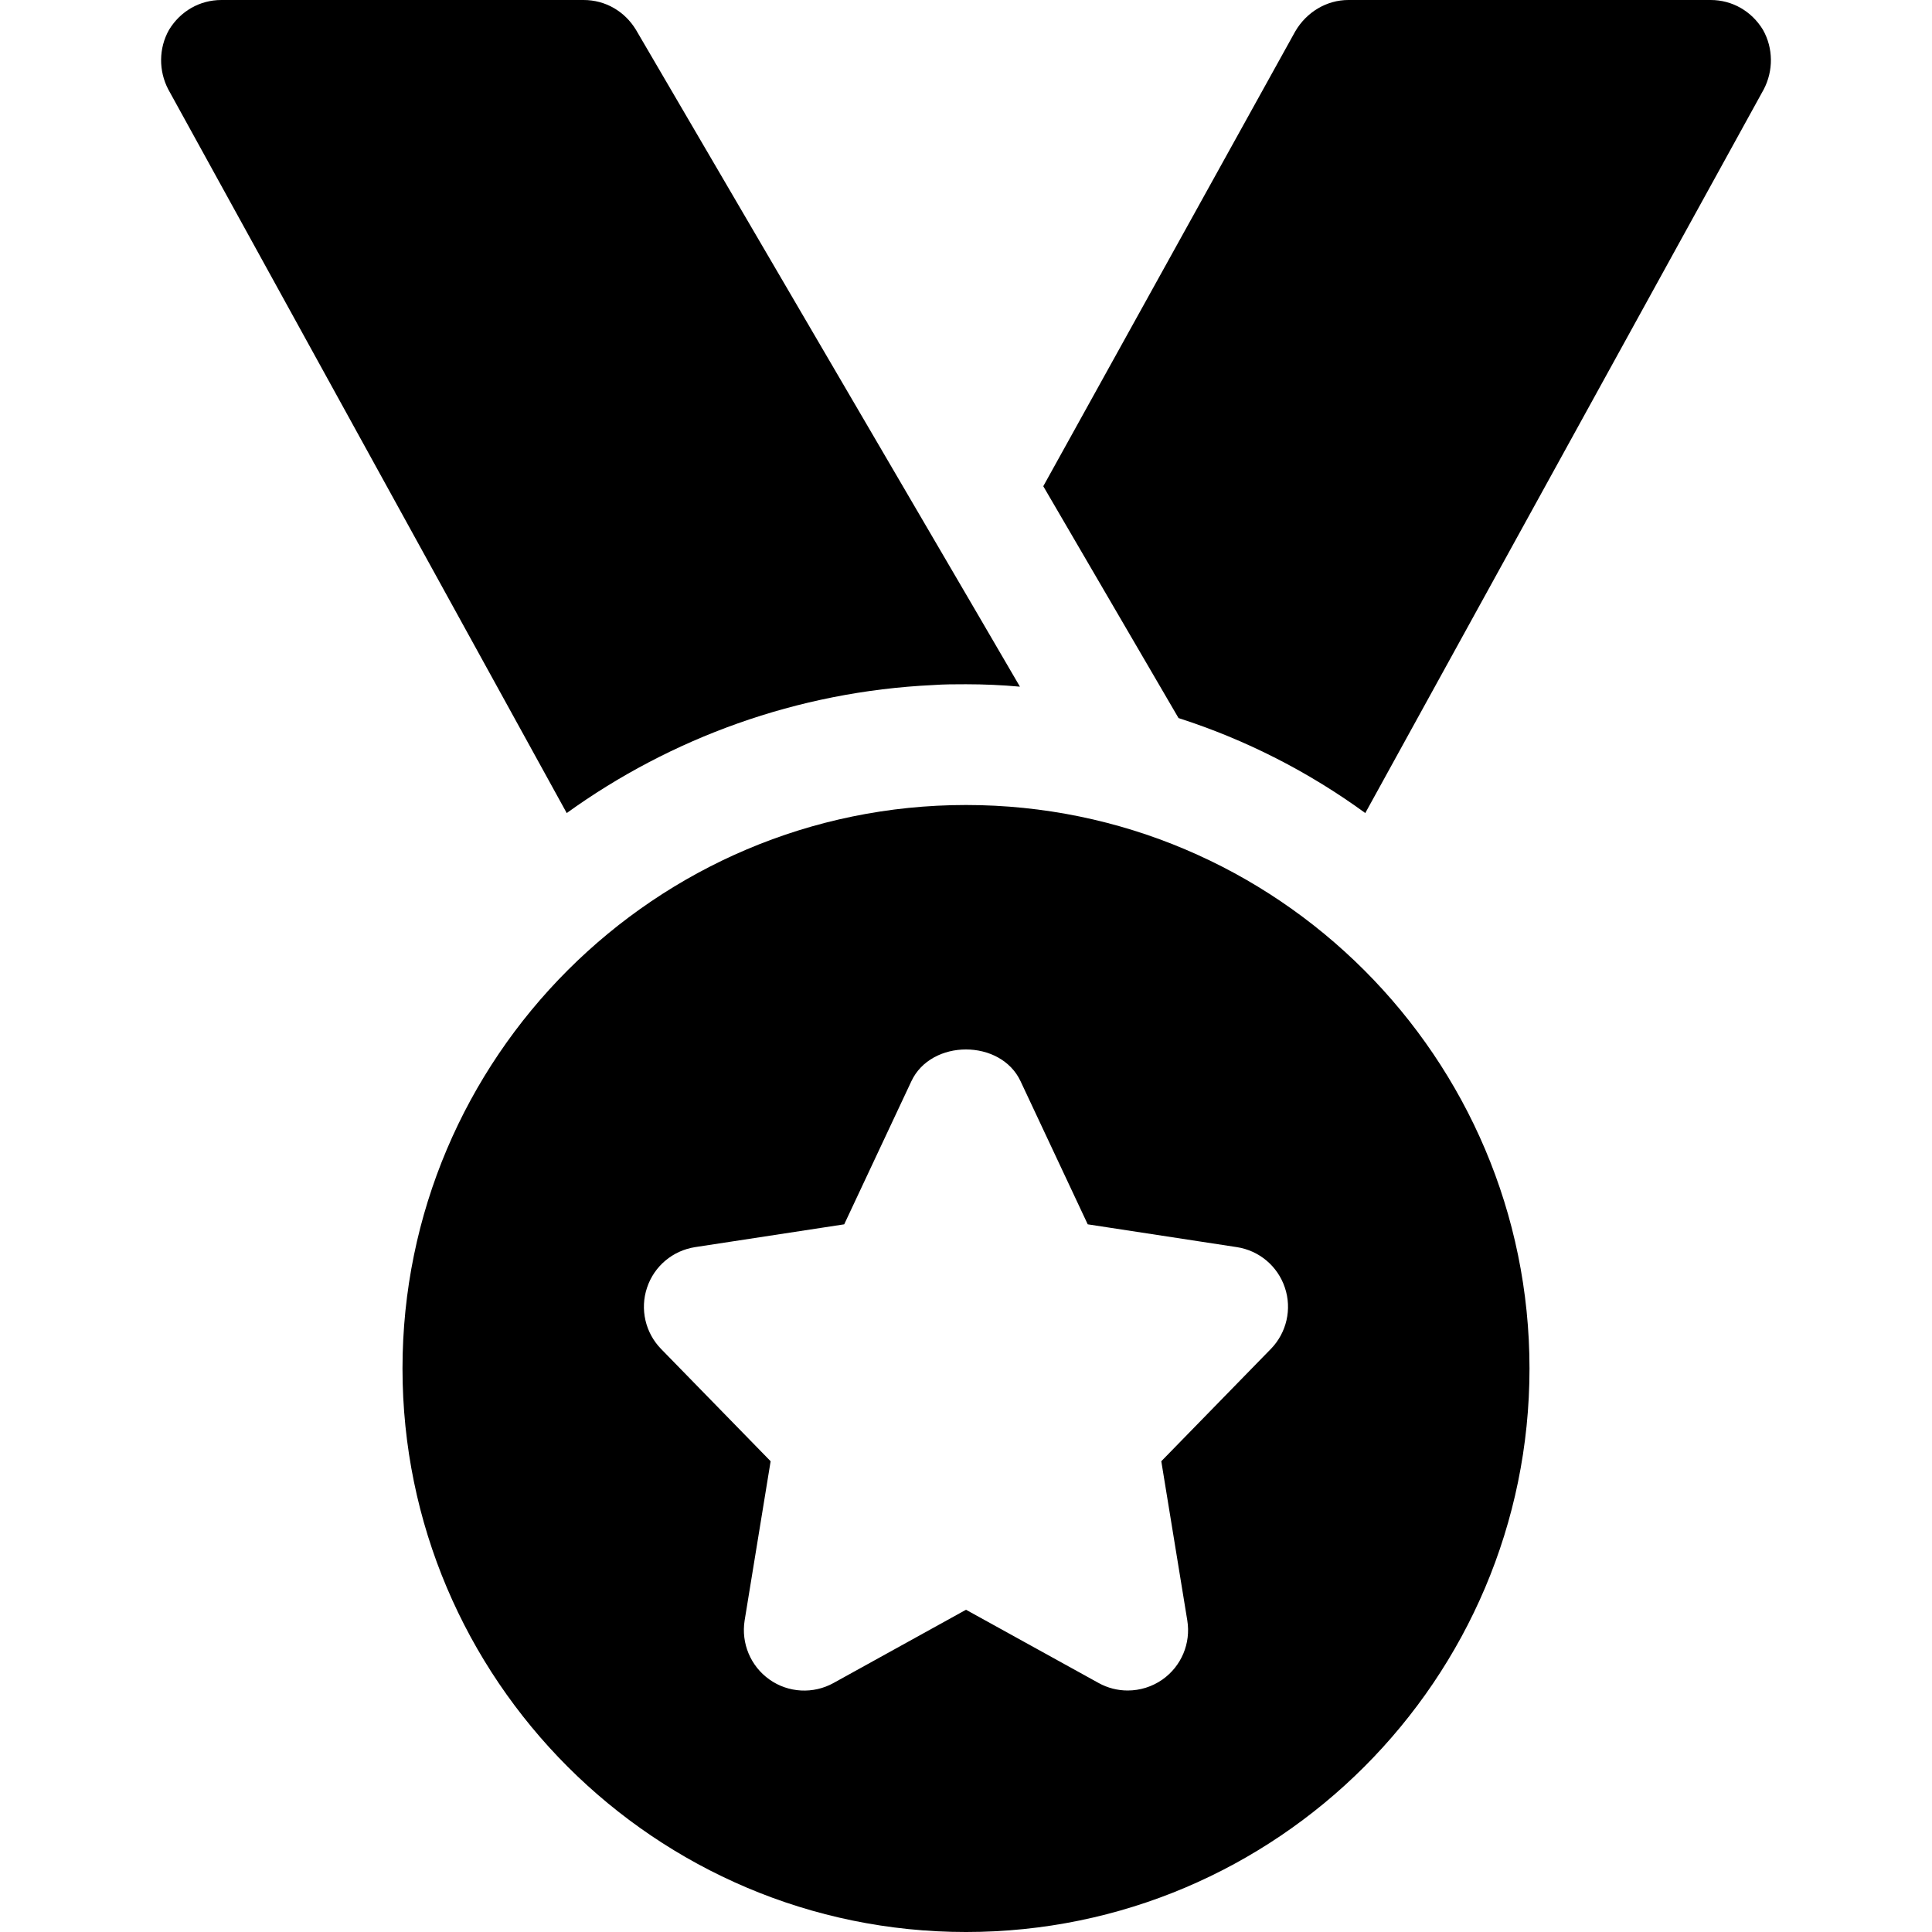
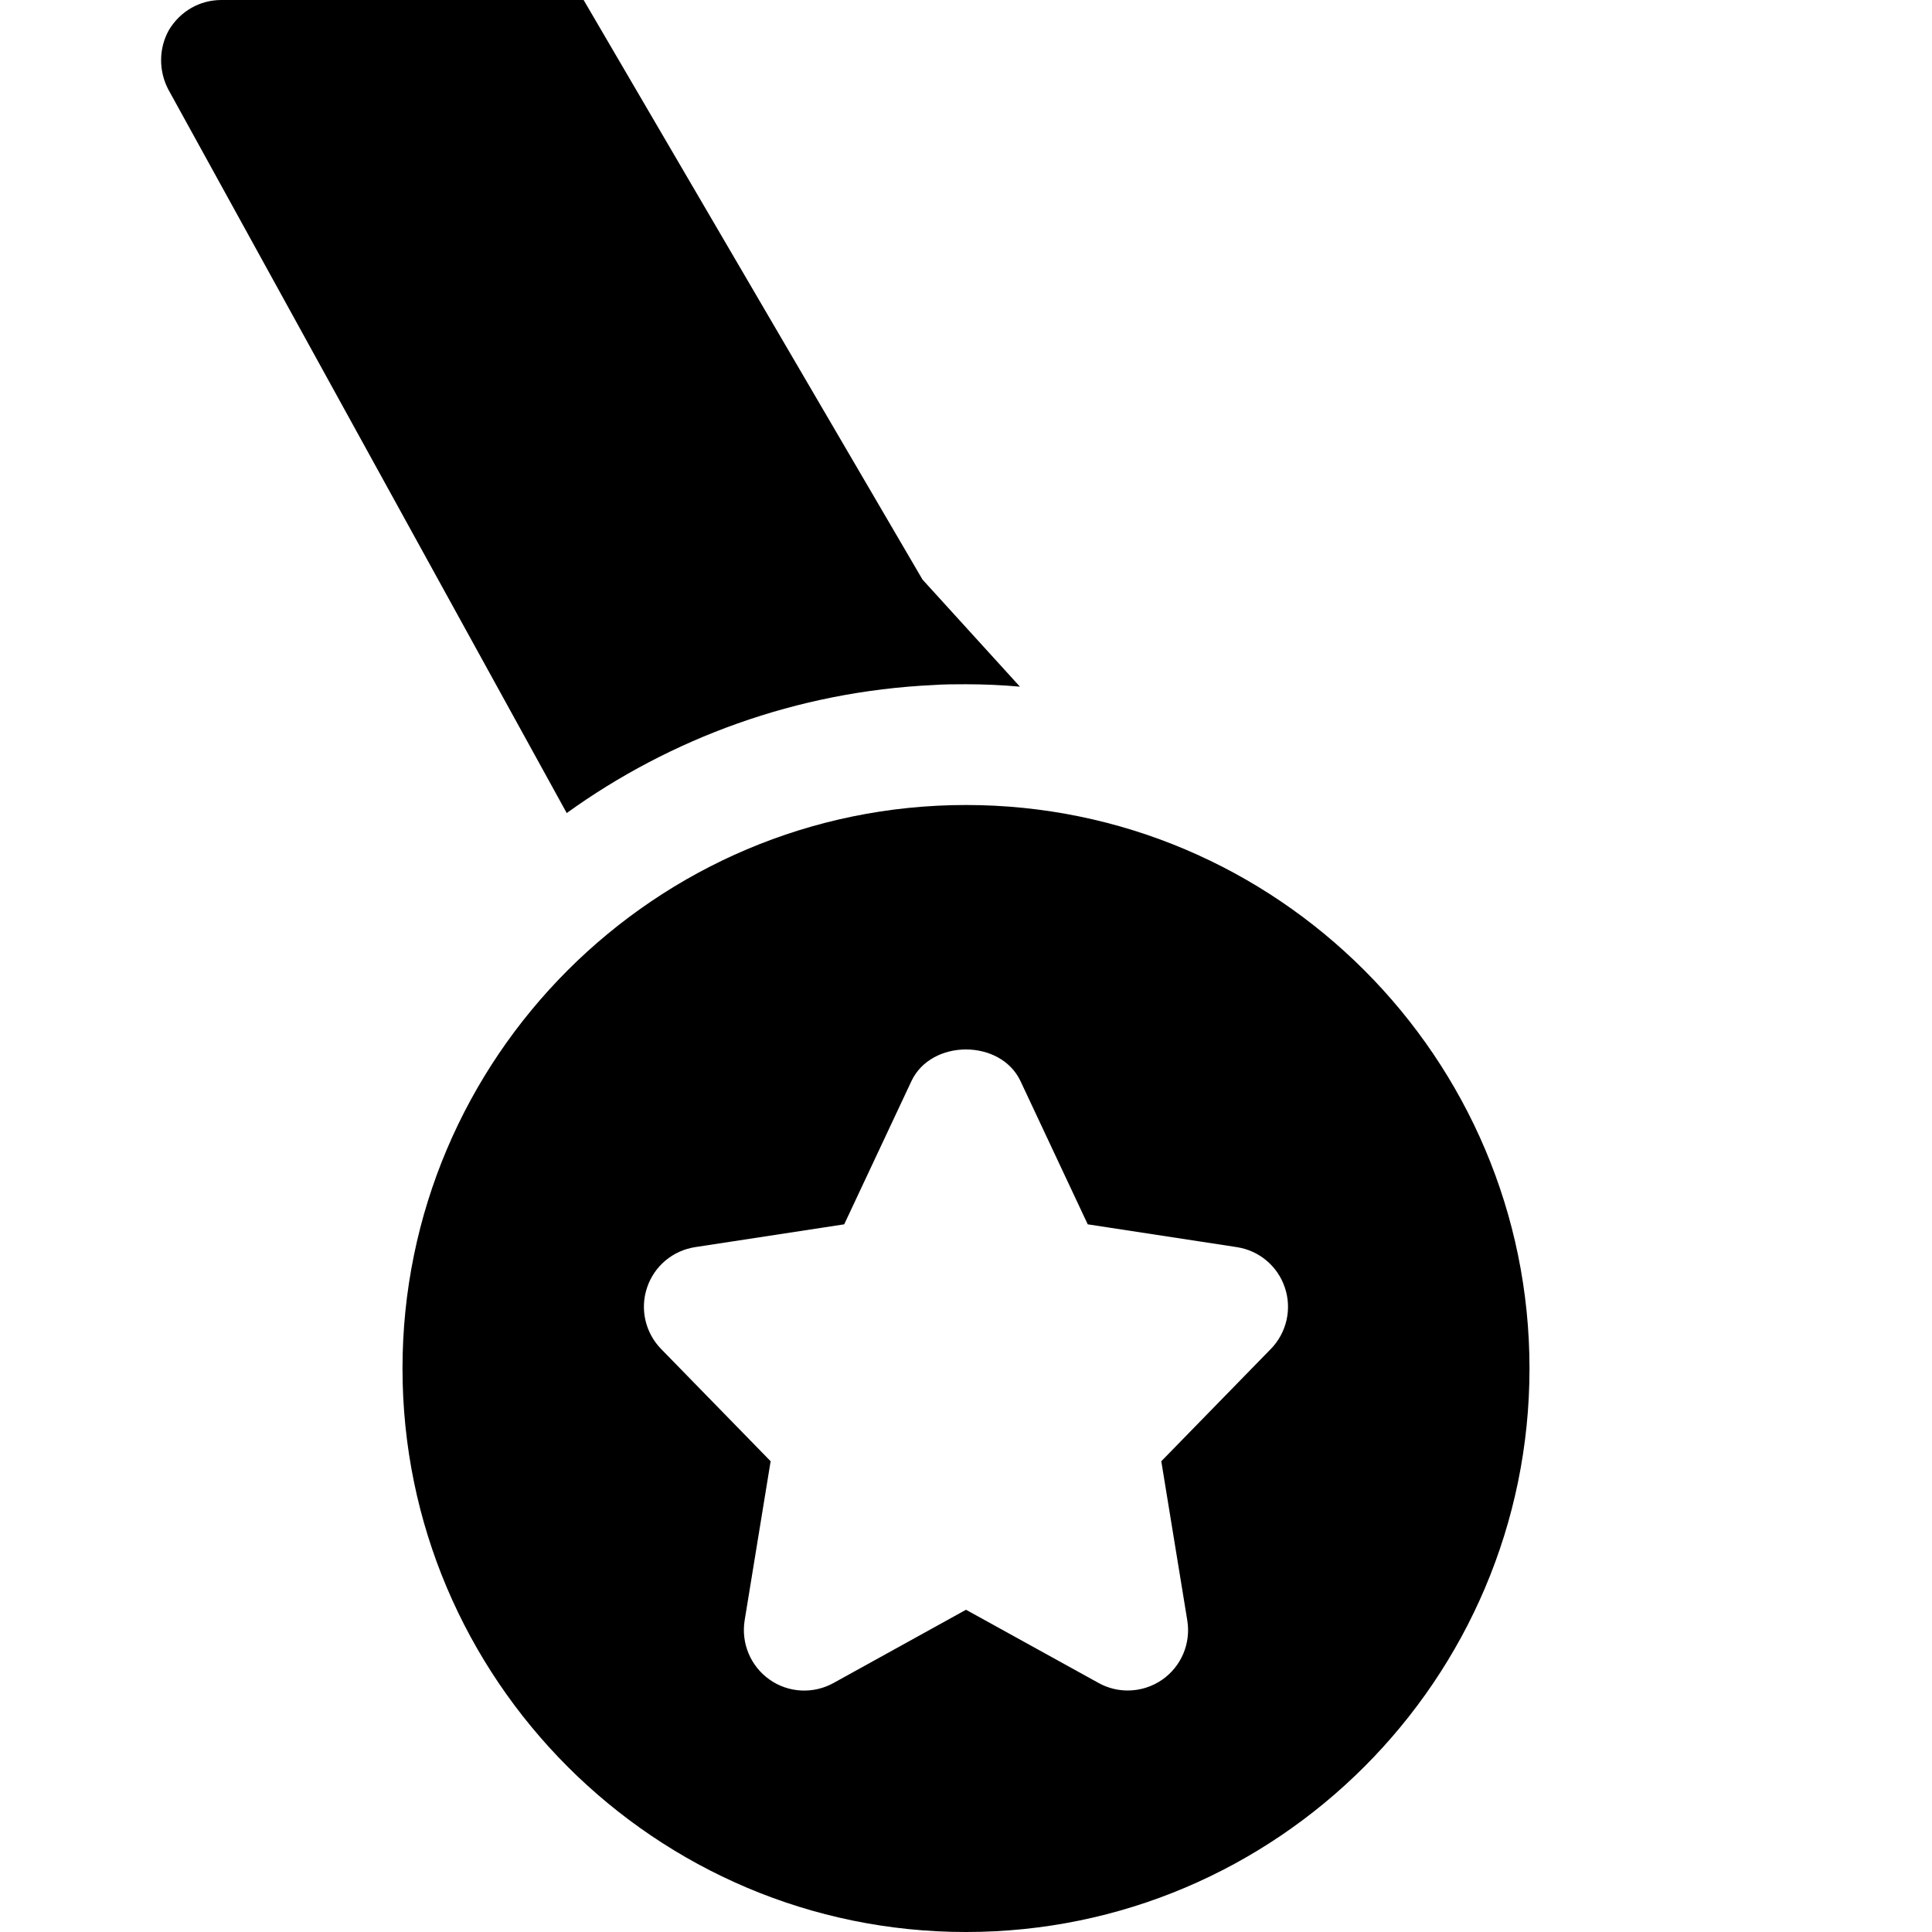
<svg xmlns="http://www.w3.org/2000/svg" id="Bold" height="512" viewBox="0 0 24 24" width="512">
  <g>
-     <path d="m12.67 8.53c-.22-.02-.45-.03-.67-.03-.14 0-.27 0-.41.01-1.69.08-3.26.66-4.55 1.59l-4.95-8.99c-.12-.23-.12-.51.01-.74.14-.23.38-.37.65-.37h4.5c.27 0 .51.14.65.37l4.21 7.2z" />
+     <path d="m12.67 8.53c-.22-.02-.45-.03-.67-.03-.14 0-.27 0-.41.01-1.69.08-3.26.66-4.55 1.59l-4.95-8.99c-.12-.23-.12-.51.01-.74.14-.23.38-.37.65-.37h4.5l4.21 7.2z" />
  </g>
  <g>
-     <path d="m21.91 1.11-4.95 8.99c-.7-.51-1.48-.91-2.32-1.18l-1.68-2.88 3.13-5.65c.14-.24.39-.39.66-.39h4.5c.27 0 .51.14.65.37.13.23.13.51.01.74z" />
-   </g>
+     </g>
  <g>
    <path d="m12 10c-3.86 0-7 3.14-7 7s3.14 7 7 7 7-3.14 7-7-3.14-7-7-7zm3.787 6.757-1.361 1.395.323 1.978c.046.283-.073.568-.309.734-.128.09-.28.136-.431.136-.125 0-.25-.031-.363-.094l-1.646-.909-1.646.91c-.251.139-.561.123-.795-.043-.235-.166-.354-.451-.309-.734l.323-1.978-1.361-1.395c-.196-.201-.264-.496-.174-.762.089-.267.319-.46.598-.503l1.851-.283.834-1.777c.246-.527 1.111-.527 1.357 0l.834 1.777 1.851.283c.278.042.509.236.598.503.09.266.022.561-.174.762z" />
  </g>
</svg>